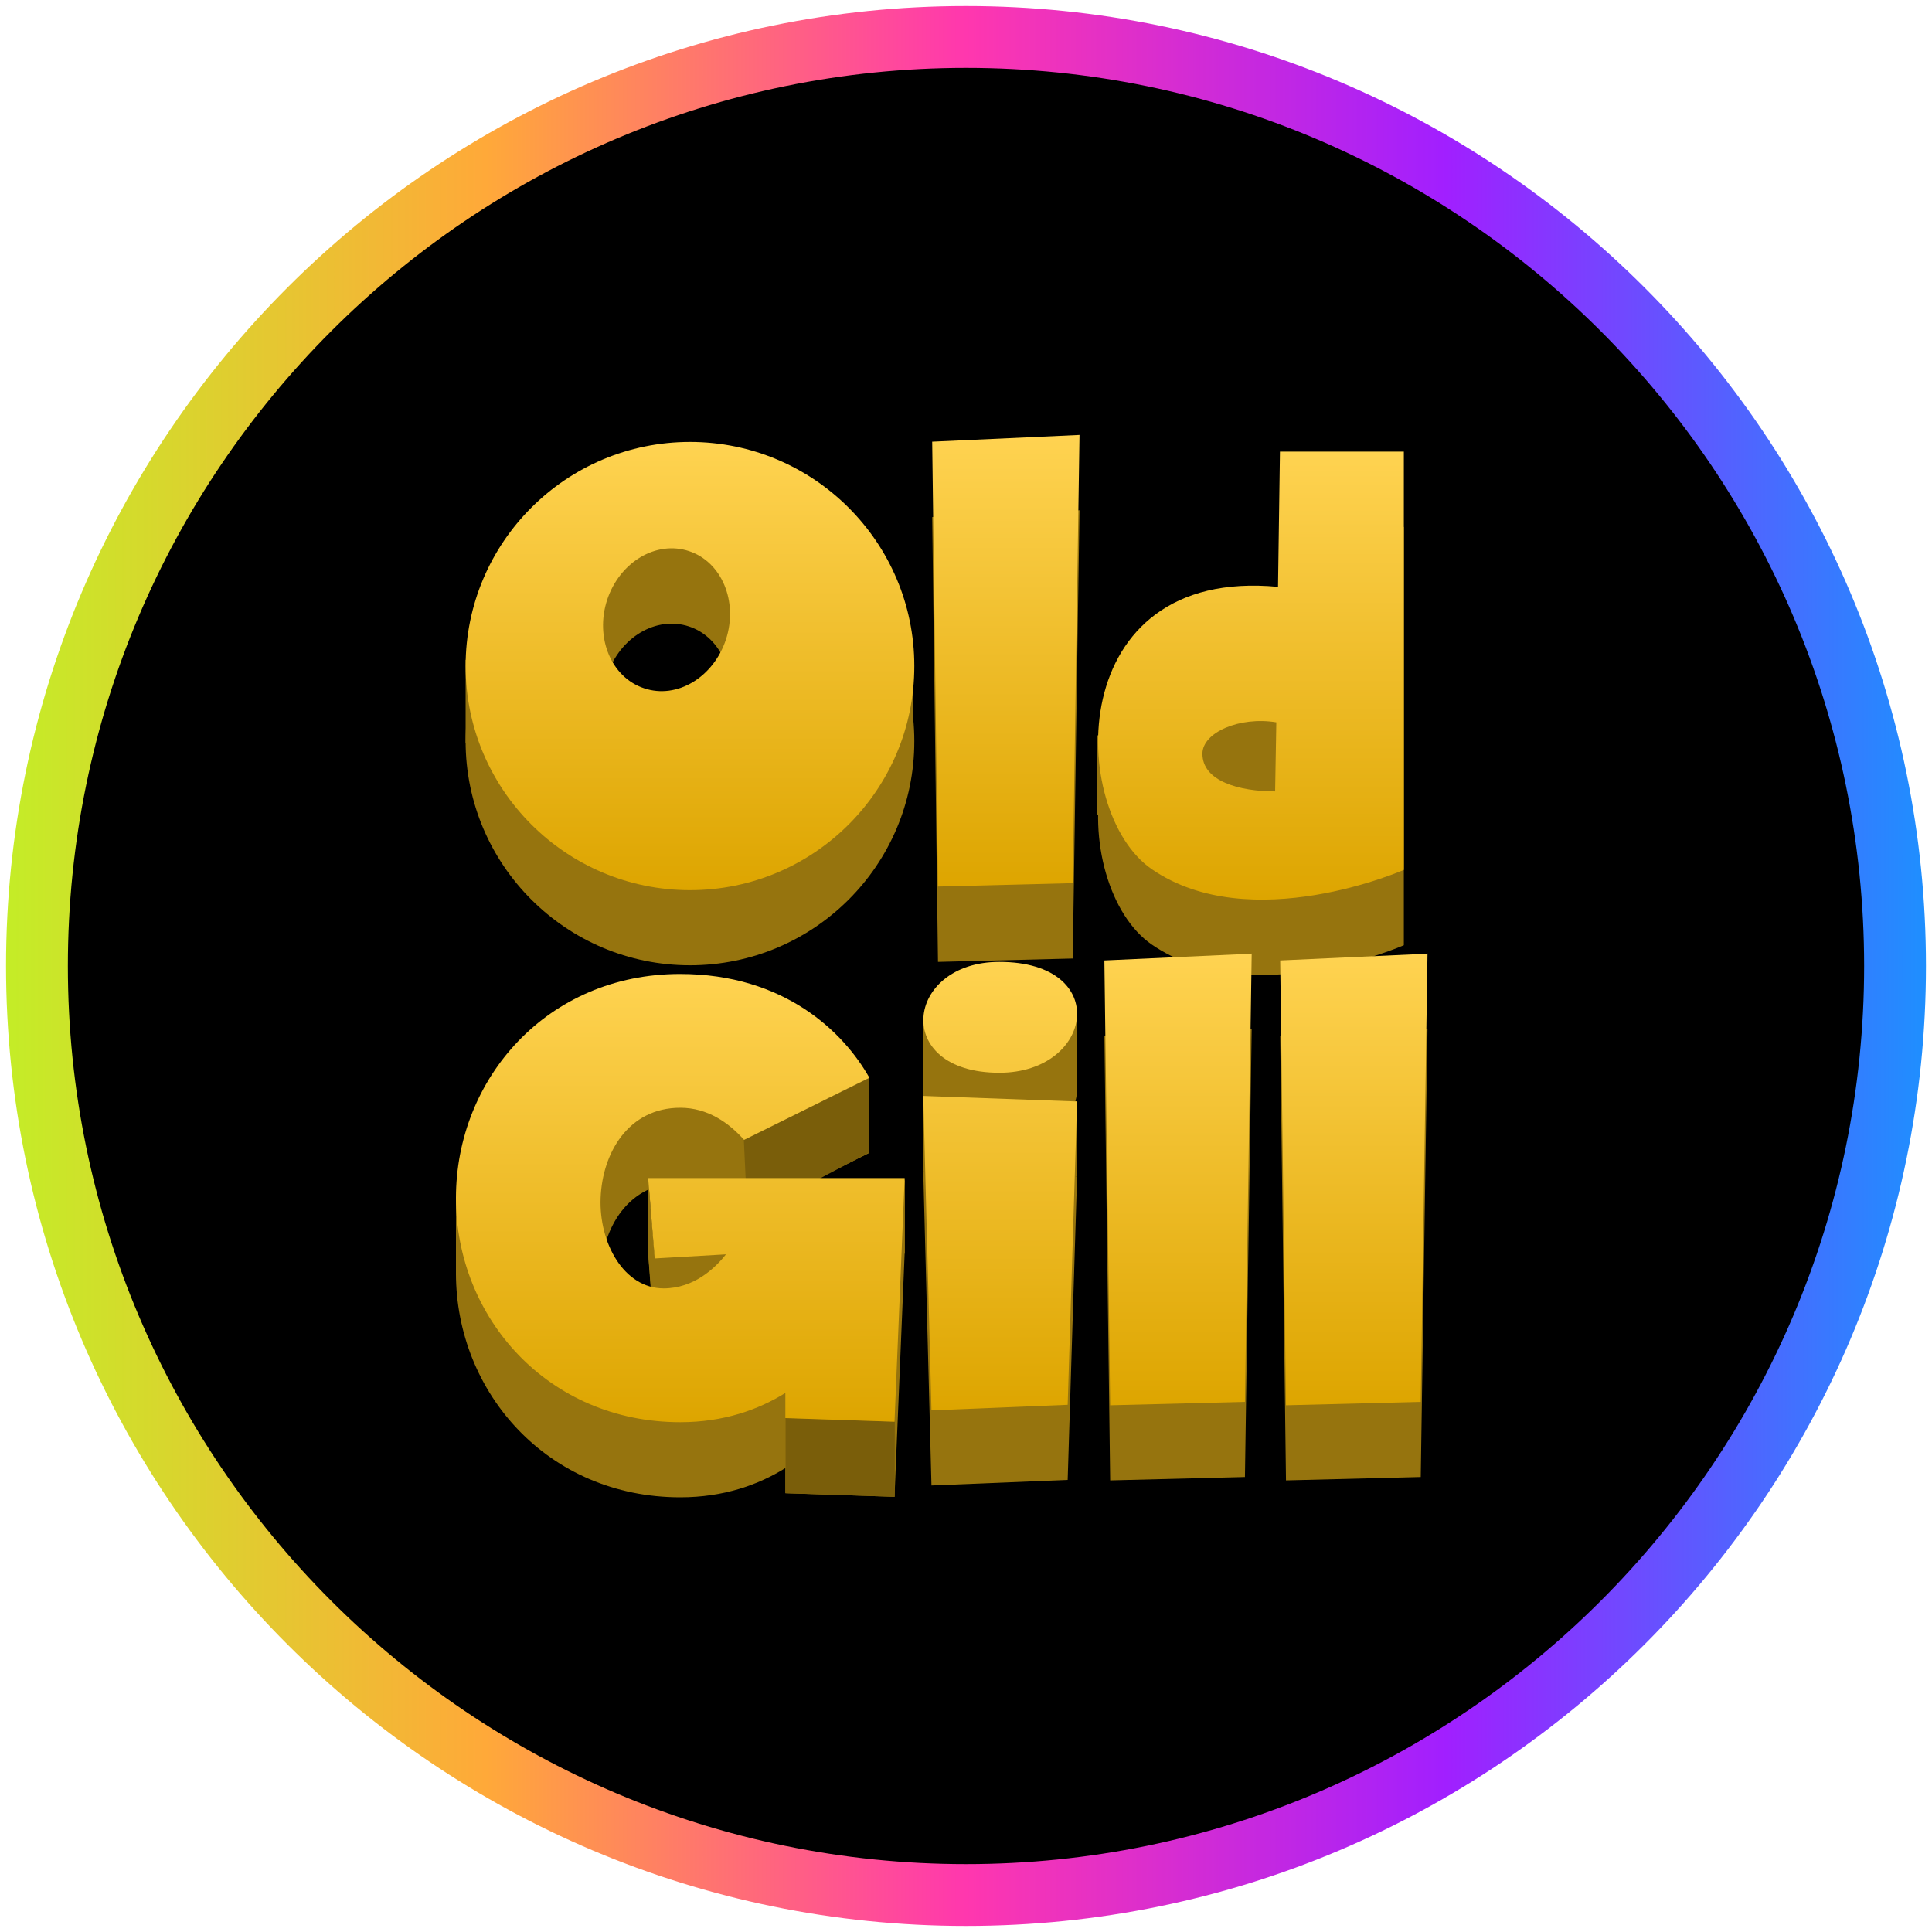
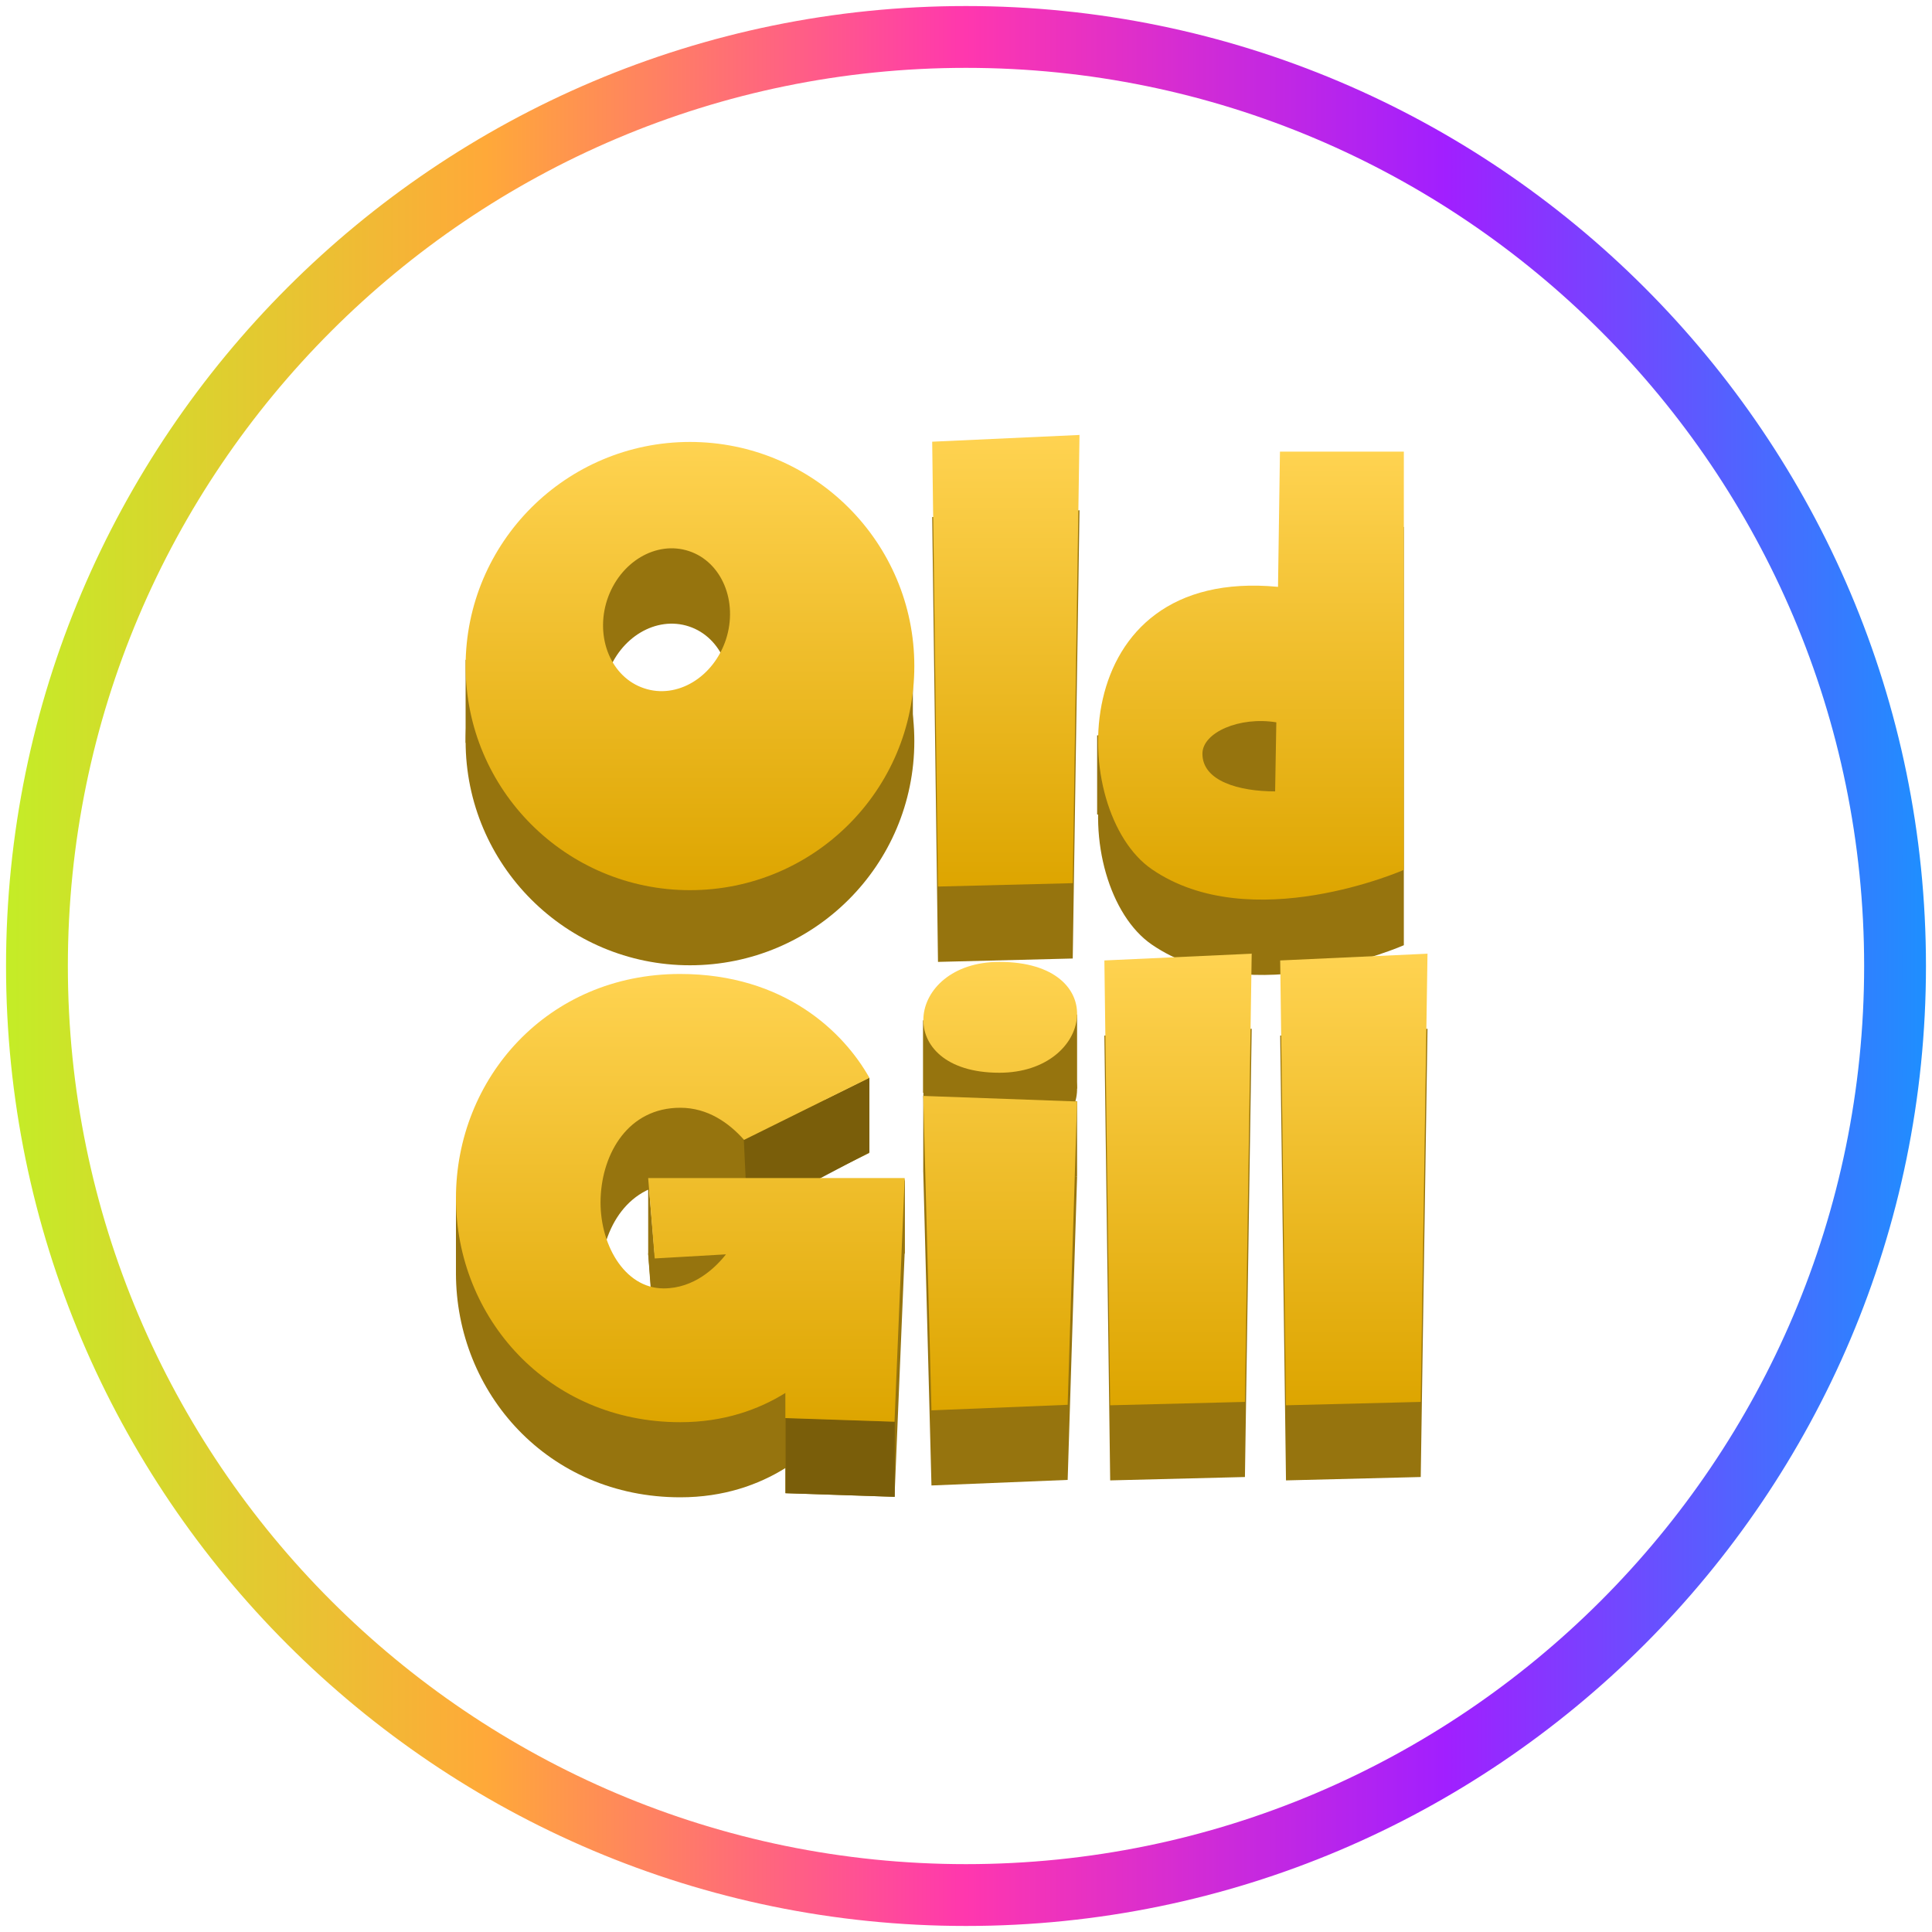
<svg xmlns="http://www.w3.org/2000/svg" xmlns:xlink="http://www.w3.org/1999/xlink" width="80" height="80" viewBox="0 0 80 80">
  <defs>
    <style>
      .cls-1 {
        fill: #96740e;
      }

      .cls-2 {
        fill: url(#linear-gradient-8);
      }

      .cls-3 {
        fill: url(#linear-gradient-7);
      }

      .cls-4 {
        fill: url(#linear-gradient-5);
      }

      .cls-5 {
        fill: url(#linear-gradient-6);
      }

      .cls-6 {
        fill: url(#linear-gradient-4);
      }

      .cls-7 {
        fill: url(#linear-gradient-3);
      }

      .cls-8 {
        fill: url(#linear-gradient-2);
      }

      .cls-9 {
        fill: url(#linear-gradient);
      }

      .cls-10 {
        fill: #7a5e0a;
      }
    </style>
    <linearGradient id="linear-gradient" x1=".25" y1="40" x2="79.75" y2="40" gradientUnits="userSpaceOnUse">
      <stop offset="0" stop-color="#c4ed27" />
      <stop offset=".25" stop-color="#ffa939" />
      <stop offset=".5" stop-color="#ff37ae" />
      <stop offset=".75" stop-color="#a11fff" />
      <stop offset="1" stop-color="#1e8fff" />
    </linearGradient>
    <linearGradient id="linear-gradient-2" x1="28.57" y1="63.7" x2="28.57" y2="45.14" gradientTransform="translate(0 82) scale(1 -1)" gradientUnits="userSpaceOnUse">
      <stop offset="0" stop-color="#ffd351" />
      <stop offset="1" stop-color="#dda500" />
    </linearGradient>
    <linearGradient id="linear-gradient-3" x1="41.65" y1="64" x2="41.65" y2="45.29" xlink:href="#linear-gradient-2" />
    <linearGradient id="linear-gradient-4" x1="51.8" y1="63.3" x2="51.8" y2="44.75" xlink:href="#linear-gradient-2" />
    <linearGradient id="linear-gradient-5" x1="28.17" y1="41.68" x2="28.17" y2="23.12" xlink:href="#linear-gradient-2" />
    <linearGradient id="linear-gradient-6" x1="41.41" y1="42.17" x2="41.41" y2="23.6" xlink:href="#linear-gradient-2" />
    <linearGradient id="linear-gradient-7" x1="48.78" y1="42.52" x2="48.78" y2="23.81" xlink:href="#linear-gradient-2" />
    <linearGradient id="linear-gradient-8" x1="56.06" y1="42.52" x2="56.06" y2="23.81" xlink:href="#linear-gradient-2" />
  </defs>
  <g id="circle_frame">
    <g>
-       <circle cx="40" cy="40" r="38.47" />
      <path id="bt10" class="cls-9" d="M40,79.75C18.08,79.75.25,61.92.25,40S18.08.25,40,.25s39.75,17.83,39.75,39.75-17.83,39.75-39.75,39.75ZM40,2.81C19.49,2.81,2.81,19.49,2.81,40s16.68,37.19,37.19,37.19,37.19-16.68,37.19-37.19S60.51,2.81,40,2.81Z" />
    </g>
  </g>
  <g id="oldgill">
    <g>
      <path class="cls-1" d="M37.86,30.69c0,5.13-4.16,9.28-9.29,9.28s-9.29-4.16-9.29-9.28,4.16-9.28,9.29-9.28,9.29,4.16,9.29,9.28h0ZM28.53,25.94c-1.36-.45-2.87.45-3.39,2.02-.51,1.57.17,3.21,1.53,3.66,1.36.46,2.87-.45,3.39-2.02.51-1.57-.17-3.21-1.53-3.66Z" />
      <path class="cls-1" d="M44.7,21.12l-.28,18.57-5.58.14-.24-18.42,6.11-.28h0Z" />
      <path class="cls-1" d="M58.13,21.82v17.32s-6.34,2.79-10.44-.03c-3.46-2.38-3.68-12.54,5.23-11.69l.08-5.6h5.12ZM52.85,33.03c-1.53-.25-3.05.42-3.06,1.29-.01,1.15,1.53,1.57,3.01,1.57l.05-2.87Z" />
      <path class="cls-1" d="M26.85,51.89h10.61l-.42,10.09-4.52-.15v-1.04c-1.11.69-2.55,1.21-4.35,1.21-5.48,0-9.29-4.33-9.29-9.28s3.78-9.28,9.28-9.28c4.32,0,6.78,2.41,7.84,4.3l-5.19,2.57c-.63-.71-1.51-1.33-2.64-1.33-2.15,0-3.23,1.87-3.3,3.74-.07,1.87.97,3.74,2.61,3.74,1.26,0,2.14-.85,2.58-1.41l-2.95.17-.27-3.32h0Z" />
      <path class="cls-1" d="M41.38,42.95c4.66,0,3.91,4.59,0,4.59-4.47,0-3.91-4.59,0-4.59ZM44.6,48.72l-.39,12.56-5.64.23-.34-13.02,6.37.23Z" />
      <path class="cls-1" d="M51.83,42.59l-.28,18.57-5.58.14-.24-18.42,6.11-.28h0Z" />
      <path class="cls-1" d="M59.11,42.59l-.28,18.57-5.58.14-.24-18.42,6.11-.28h0Z" />
      <path class="cls-1" d="M19.28,27.34v3.42l8.4.62h10.12v-3.74l-10.12,3.42-8.4-3.74Z" />
      <path class="cls-1" d="M45.43,33.72v-3.27h.78l1.71,4.2-2.49-.93Z" />
      <path class="cls-1" d="M18.88,49.56v3.26s1.96-1.5,1.96-1.5l.78-1.4-2.73-.35Z" />
      <path class="cls-1" d="M26.84,51.94v-3.15l.28,3.31-.12,1.98-.16-2.14Z" />
      <path class="cls-1" d="M37.47,51.89v-3.1l-1.15,4.52,1.15-1.42Z" />
      <path class="cls-1" d="M38.22,45.24v-2.99l6.38-.24v3.07l-6.38.17Z" />
      <path class="cls-10" d="M36,47.72v-3.1l-5.2,2.57.15,3.19,5.04-2.66Z" />
      <path class="cls-1" d="M38.23,45.38v3.12l3.21.82,3.16-.6v-3.12s-6.37-.22-6.37-.22Z" />
      <path class="cls-10" d="M32.53,61.83v-3.12l4.52.16v3.11l-4.52-.15Z" />
      <g>
        <path class="cls-8" d="M37.86,27.58c0,5.13-4.16,9.28-9.29,9.28s-9.29-4.16-9.29-9.28,4.16-9.28,9.29-9.28,9.29,4.16,9.29,9.28h0ZM28.53,22.82c-1.36-.45-2.87.45-3.39,2.02-.51,1.57.17,3.21,1.53,3.66,1.36.46,2.87-.45,3.39-2.02.51-1.57-.17-3.21-1.53-3.66Z" />
        <path class="cls-7" d="M44.7,18l-.28,18.57-5.58.14-.24-18.42,6.11-.28h0Z" />
        <path class="cls-6" d="M58.13,18.7v17.32s-6.34,2.79-10.44-.03c-3.46-2.38-3.68-12.54,5.23-11.69l.08-5.6h5.12ZM52.85,29.91c-1.53-.25-3.05.42-3.06,1.29-.01,1.15,1.53,1.57,3.01,1.57l.05-2.87Z" />
        <path class="cls-4" d="M26.85,48.78h10.61l-.42,10.09-4.52-.15v-1.04c-1.11.69-2.55,1.21-4.35,1.21-5.48,0-9.29-4.33-9.29-9.28s3.78-9.28,9.28-9.28c4.32,0,6.78,2.41,7.84,4.3l-5.19,2.57c-.63-.71-1.51-1.33-2.64-1.33-2.15,0-3.23,1.87-3.3,3.74-.07,1.87.97,3.74,2.61,3.74,1.26,0,2.14-.85,2.58-1.41l-2.95.17-.27-3.32h0Z" />
        <path class="cls-5" d="M41.38,39.83c4.66,0,3.91,4.59,0,4.59-4.47,0-3.91-4.59,0-4.59ZM44.6,45.61l-.39,12.56-5.64.23-.34-13.02,6.37.23Z" />
        <path class="cls-3" d="M51.83,39.48l-.28,18.57-5.58.14-.24-18.42,6.11-.28h0Z" />
        <path class="cls-2" d="M59.11,39.48l-.28,18.57-5.58.14-.24-18.42,6.11-.28h0Z" />
      </g>
    </g>
  </g>
</svg>